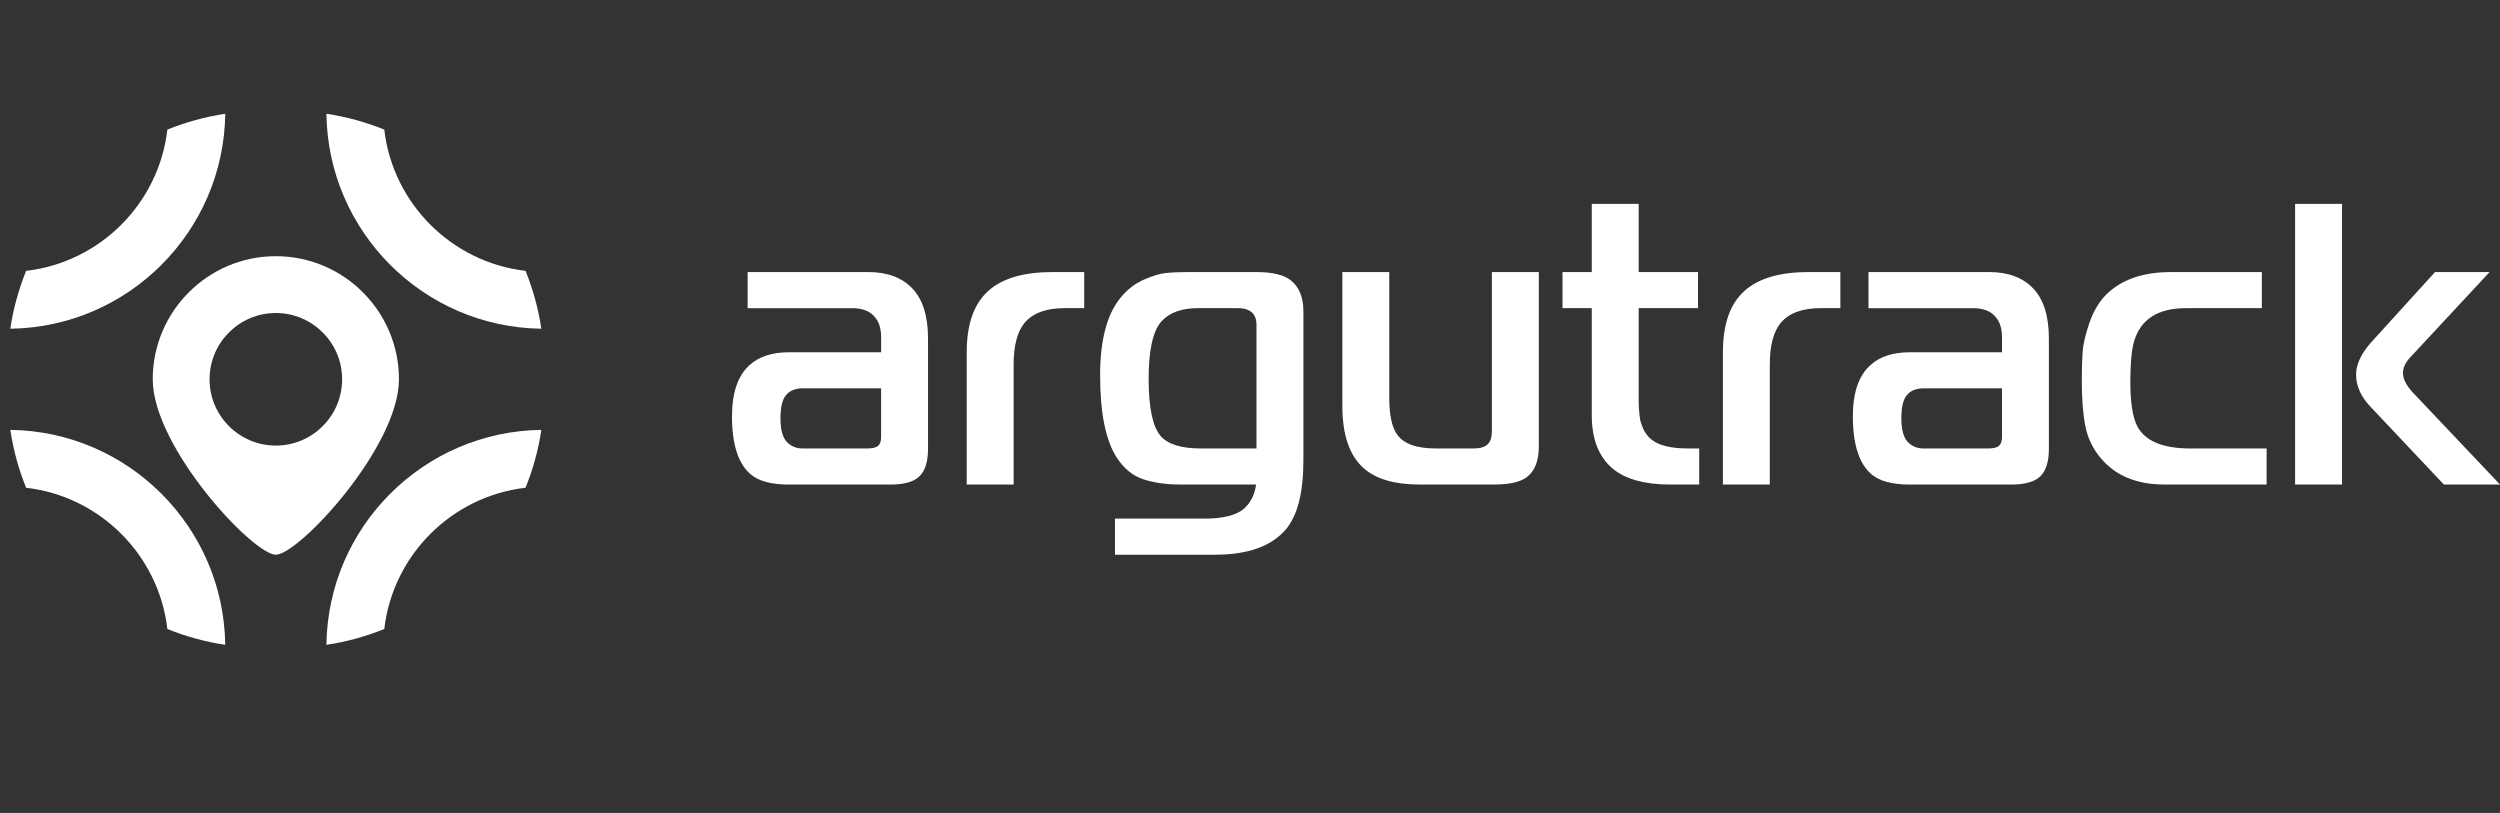
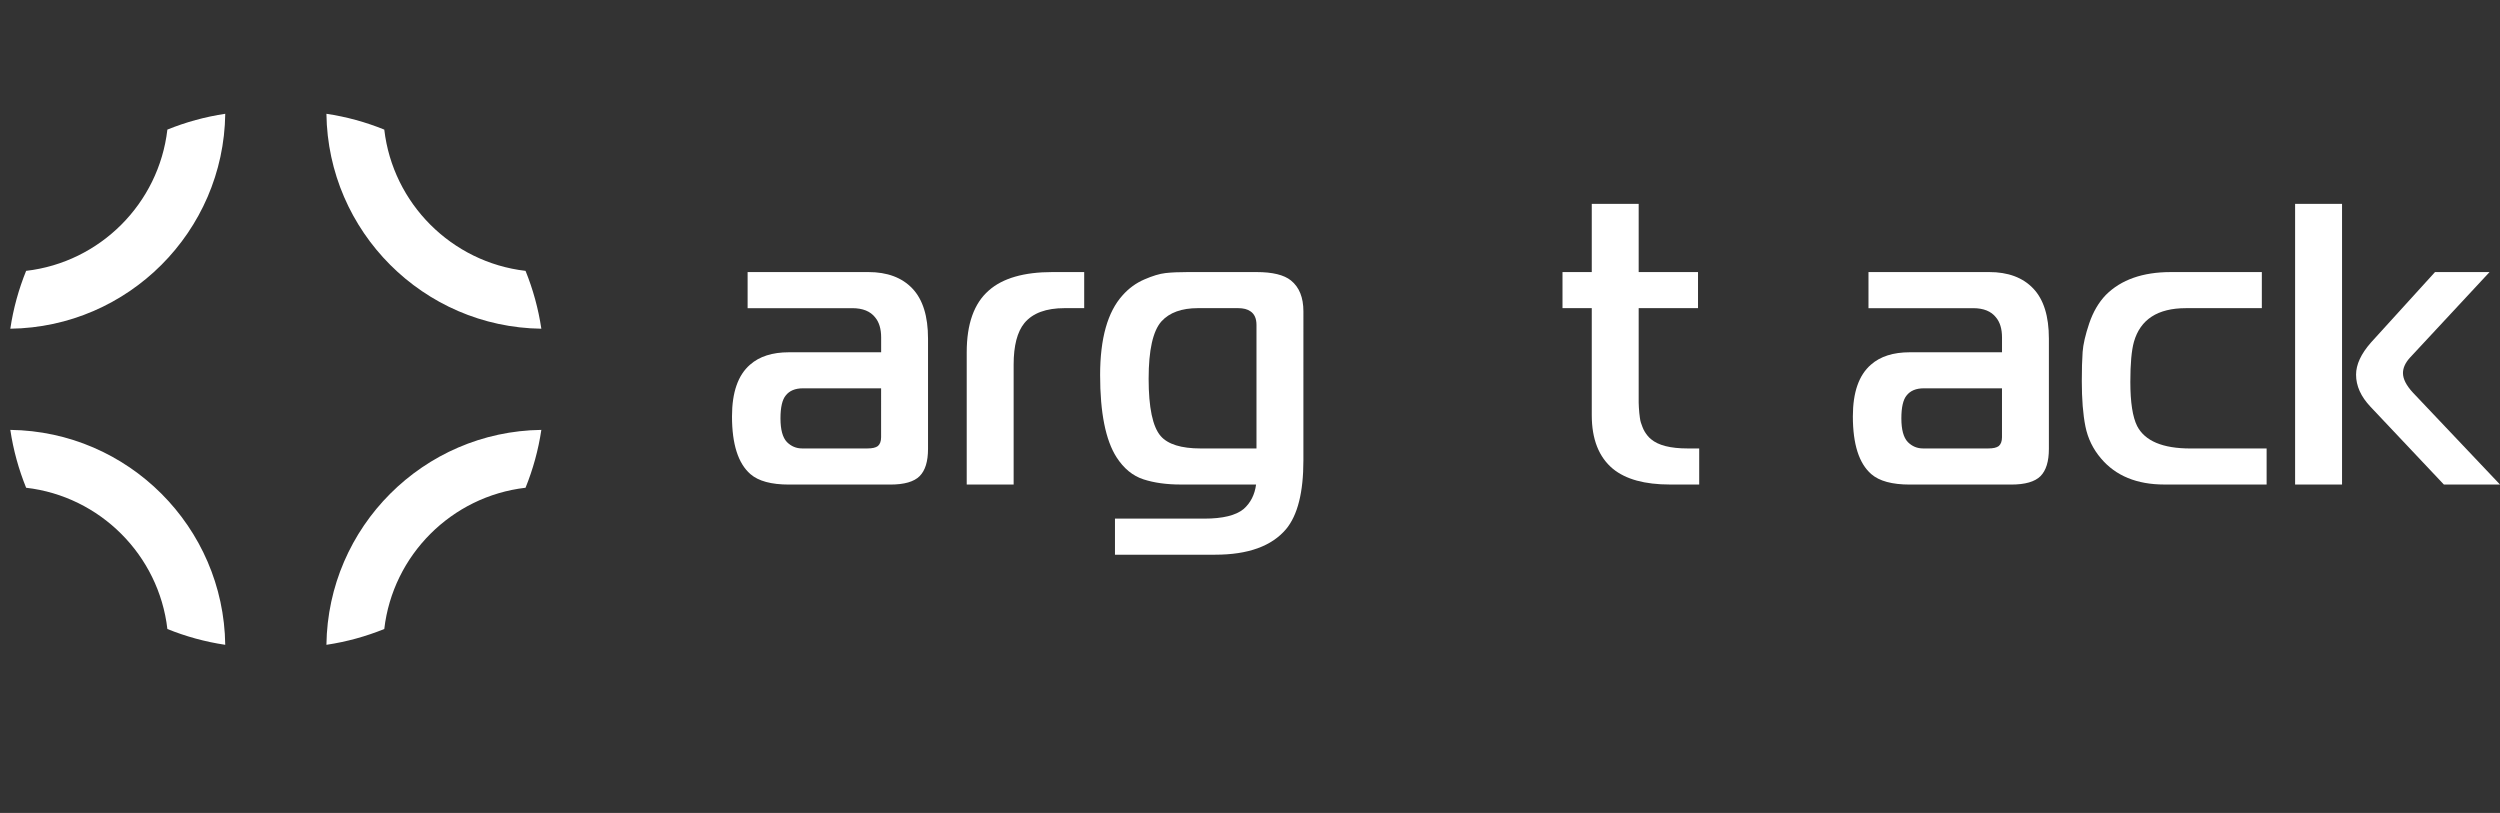
<svg xmlns="http://www.w3.org/2000/svg" version="1.1" id="Vrstva_1" x="0px" y="0px" width="196.425px" height="63.87px" viewBox="0 0 196.425 63.87" enable-background="new 0 0 196.425 63.87" xml:space="preserve">
  <rect x="0" y="0" width="196.425" height="63.87" fill="#333333" stroke="none" />
  <g>
    <g>
      <path fill="#FFFFFF" d="M58.74,21.376h9.481c1.492,0,2.646,0.43,3.465,1.292c0.819,0.861,1.229,2.172,1.229,3.938v8.663    c0,0.986-0.219,1.7-0.66,2.142c-0.442,0.44-1.208,0.661-2.3,0.661h-7.969c-1.386,0-2.394-0.273-3.024-0.82    c-0.966-0.839-1.449-2.352-1.449-4.535c0-1.889,0.473-3.244,1.418-4.063c0.735-0.65,1.753-0.976,3.056-0.976h7.245v-1.166    c0-0.672-0.157-1.197-0.472-1.575c-0.378-0.482-0.978-0.724-1.796-0.724H58.74V21.376z M69.229,30.51h-6.142    c-0.609,0-1.061,0.188-1.355,0.567c-0.273,0.335-0.41,0.934-0.41,1.795c0,0.882,0.167,1.501,0.504,1.857    c0.336,0.337,0.735,0.505,1.197,0.505h5.134c0.378,0,0.651-0.062,0.819-0.189c0.168-0.146,0.252-0.379,0.252-0.691V30.51z" />
      <path fill="#FFFFFF" d="M75.955,38.069V27.676c0-2.227,0.577-3.843,1.733-4.852c1.091-0.966,2.761-1.448,5.008-1.448h2.489v2.835    h-1.543c-1.449,0-2.5,0.388-3.15,1.165c-0.567,0.692-0.851,1.785-0.851,3.275v9.419h-3.686V38.069z" />
      <path fill="#FFFFFF" d="M87.603,43.583v-2.835h7.024c1.448,0,2.478-0.253,3.087-0.756c0.545-0.483,0.871-1.124,0.976-1.923h-5.922    c-1.114,0-2.09-0.135-2.929-0.408c-0.841-0.273-1.543-0.851-2.112-1.732c-0.86-1.344-1.291-3.497-1.291-6.458    c0-2.876,0.587-4.965,1.764-6.268c0.483-0.546,1.05-0.96,1.702-1.244c0.65-0.283,1.207-0.452,1.669-0.504    c0.461-0.053,1.05-0.079,1.765-0.079h5.385c1.261,0,2.163,0.219,2.71,0.661c0.65,0.525,0.977,1.333,0.977,2.425V36.18    c0,2.499-0.452,4.294-1.355,5.387c-1.133,1.344-2.991,2.016-5.575,2.016H87.603z M98.722,35.235v-9.703    c0-0.503-0.157-0.86-0.472-1.07c-0.232-0.167-0.557-0.251-0.976-0.251h-3.15c-1.282,0-2.237,0.346-2.868,1.039    c-0.672,0.756-1.008,2.258-1.008,4.505c0,2.268,0.314,3.769,0.945,4.504c0.568,0.651,1.618,0.977,3.15,0.977L98.722,35.235    L98.722,35.235z" />
-       <path fill="#FFFFFF" d="M120.905,35.077c0,1.092-0.294,1.88-0.882,2.361c-0.505,0.422-1.376,0.631-2.614,0.631h-5.891    c-1.932,0-3.381-0.42-4.347-1.26c-1.135-0.986-1.702-2.625-1.702-4.914v-10.52h3.686v9.859c0,1.385,0.211,2.362,0.631,2.929    c0.525,0.715,1.521,1.071,2.992,1.071h3.056c0.481,0,0.839-0.114,1.07-0.347c0.21-0.21,0.313-0.546,0.313-1.008V21.376h3.688    V35.077L120.905,35.077z" />
      <path fill="#FFFFFF" d="M133.508,38.069h-2.301c-1.974,0-3.464-0.408-4.472-1.227c-1.114-0.925-1.67-2.332-1.67-4.223v-8.409    h-2.299v-2.836h2.299V16.02h3.686v5.355h4.662v2.836h-4.662v6.708c0,0.043,0,0.158,0,0.348c0,0.188,0,0.313,0,0.377    c0,0.062,0.005,0.188,0.016,0.379c0.011,0.188,0.021,0.325,0.031,0.408c0.011,0.084,0.026,0.211,0.046,0.379    c0.021,0.168,0.049,0.299,0.08,0.393c0.031,0.095,0.073,0.21,0.125,0.347c0.053,0.137,0.111,0.257,0.174,0.362    c0.063,0.105,0.137,0.211,0.22,0.315c0.083,0.105,0.181,0.2,0.283,0.283c0.567,0.481,1.522,0.725,2.867,0.725h0.913v2.835H133.508    z" />
-       <path fill="#FFFFFF" d="M135.369,38.069V27.676c0-2.227,0.576-3.843,1.732-4.852c1.092-0.966,2.762-1.448,5.008-1.448h2.488v2.835    h-1.543c-1.447,0-2.5,0.388-3.149,1.165c-0.568,0.692-0.853,1.785-0.853,3.275v9.419h-3.685V38.069z" />
      <path fill="#FFFFFF" d="M146.805,21.376h9.482c1.492,0,2.646,0.43,3.465,1.292c0.82,0.861,1.229,2.172,1.229,3.938v8.663    c0,0.986-0.221,1.7-0.66,2.142c-0.441,0.44-1.209,0.661-2.299,0.661h-7.971c-1.385,0-2.393-0.273-3.023-0.82    c-0.967-0.839-1.449-2.352-1.449-4.535c0-1.889,0.473-3.244,1.418-4.063c0.734-0.65,1.752-0.976,3.055-0.976h7.246v-1.166    c0-0.672-0.158-1.197-0.475-1.575c-0.377-0.482-0.975-0.724-1.793-0.724h-8.223v-2.836H146.805z M157.296,30.51h-6.143    c-0.609,0-1.061,0.188-1.355,0.567c-0.273,0.335-0.408,0.934-0.408,1.795c0,0.882,0.168,1.501,0.504,1.857    c0.336,0.337,0.736,0.505,1.197,0.505h5.135c0.379,0,0.65-0.062,0.818-0.189c0.168-0.146,0.252-0.379,0.252-0.691V30.51    L157.296,30.51z" />
      <path fill="#FFFFFF" d="M178.089,38.069h-8.033c-2.162,0-3.822-0.682-4.977-2.046c-0.629-0.735-1.039-1.575-1.229-2.522    c-0.189-0.944-0.283-2.129-0.283-3.558c0-0.924,0.021-1.686,0.064-2.283c0.041-0.598,0.215-1.349,0.518-2.252    c0.307-0.902,0.742-1.648,1.309-2.237c1.197-1.196,2.898-1.794,5.104-1.794h7.15v2.835h-5.955c-2.225,0-3.59,0.882-4.094,2.645    c-0.189,0.673-0.283,1.723-0.283,3.15c0,1.596,0.178,2.752,0.533,3.465c0.611,1.177,2.006,1.765,4.191,1.765h5.984V38.069z" />
      <path fill="#FFFFFF" d="M184.014,38.069h-3.688V16.02h3.688V38.069z M196.425,38.069h-4.41l-5.764-6.109    c-0.756-0.799-1.135-1.639-1.135-2.521c0-0.797,0.391-1.638,1.166-2.52l5.039-5.544h4.285l-6.27,6.742    c-0.357,0.398-0.535,0.798-0.535,1.196c0,0.462,0.264,0.977,0.789,1.543L196.425,38.069z" />
    </g>
    <g>
-       <path fill="#FFFFFF" d="M21.672,43.584c-1.791,0-9.672-8.448-9.672-13.783c0-5.333,4.339-9.672,9.672-9.672    c5.334,0,9.673,4.339,9.673,9.672C31.345,35.135,23.463,43.584,21.672,43.584z M21.672,24.593c-2.872,0-5.208,2.336-5.208,5.208    c0,2.873,2.336,5.208,5.208,5.208c2.873,0,5.209-2.336,5.209-5.208C26.881,26.929,24.544,24.593,21.672,24.593z" />
      <path fill="#FFFFFF" d="M0.811,33.776c0.235,1.584,0.659,3.105,1.242,4.547c5.807,0.672,10.426,5.291,11.098,11.098    c1.441,0.583,2.962,1.006,4.546,1.242C17.579,41.401,10.072,33.894,0.811,33.776z M42.533,25.827    c-0.236-1.584-0.659-3.106-1.242-4.546c-5.806-0.673-10.426-5.292-11.098-11.098c-1.441-0.584-2.963-1.007-4.546-1.243    C25.765,18.201,33.272,25.709,42.533,25.827z M25.647,50.663c1.584-0.236,3.105-0.659,4.546-1.242    c0.672-5.807,5.292-10.426,11.098-11.098c0.583-1.441,1.007-2.963,1.242-4.547C33.272,33.894,25.765,41.401,25.647,50.663z     M2.053,21.281c-0.583,1.441-1.007,2.962-1.242,4.546c9.261-0.119,16.768-7.626,16.887-16.887    c-1.584,0.236-3.106,0.659-4.547,1.242C12.479,15.99,7.86,20.609,2.053,21.281z" />
    </g>
  </g>
</svg>